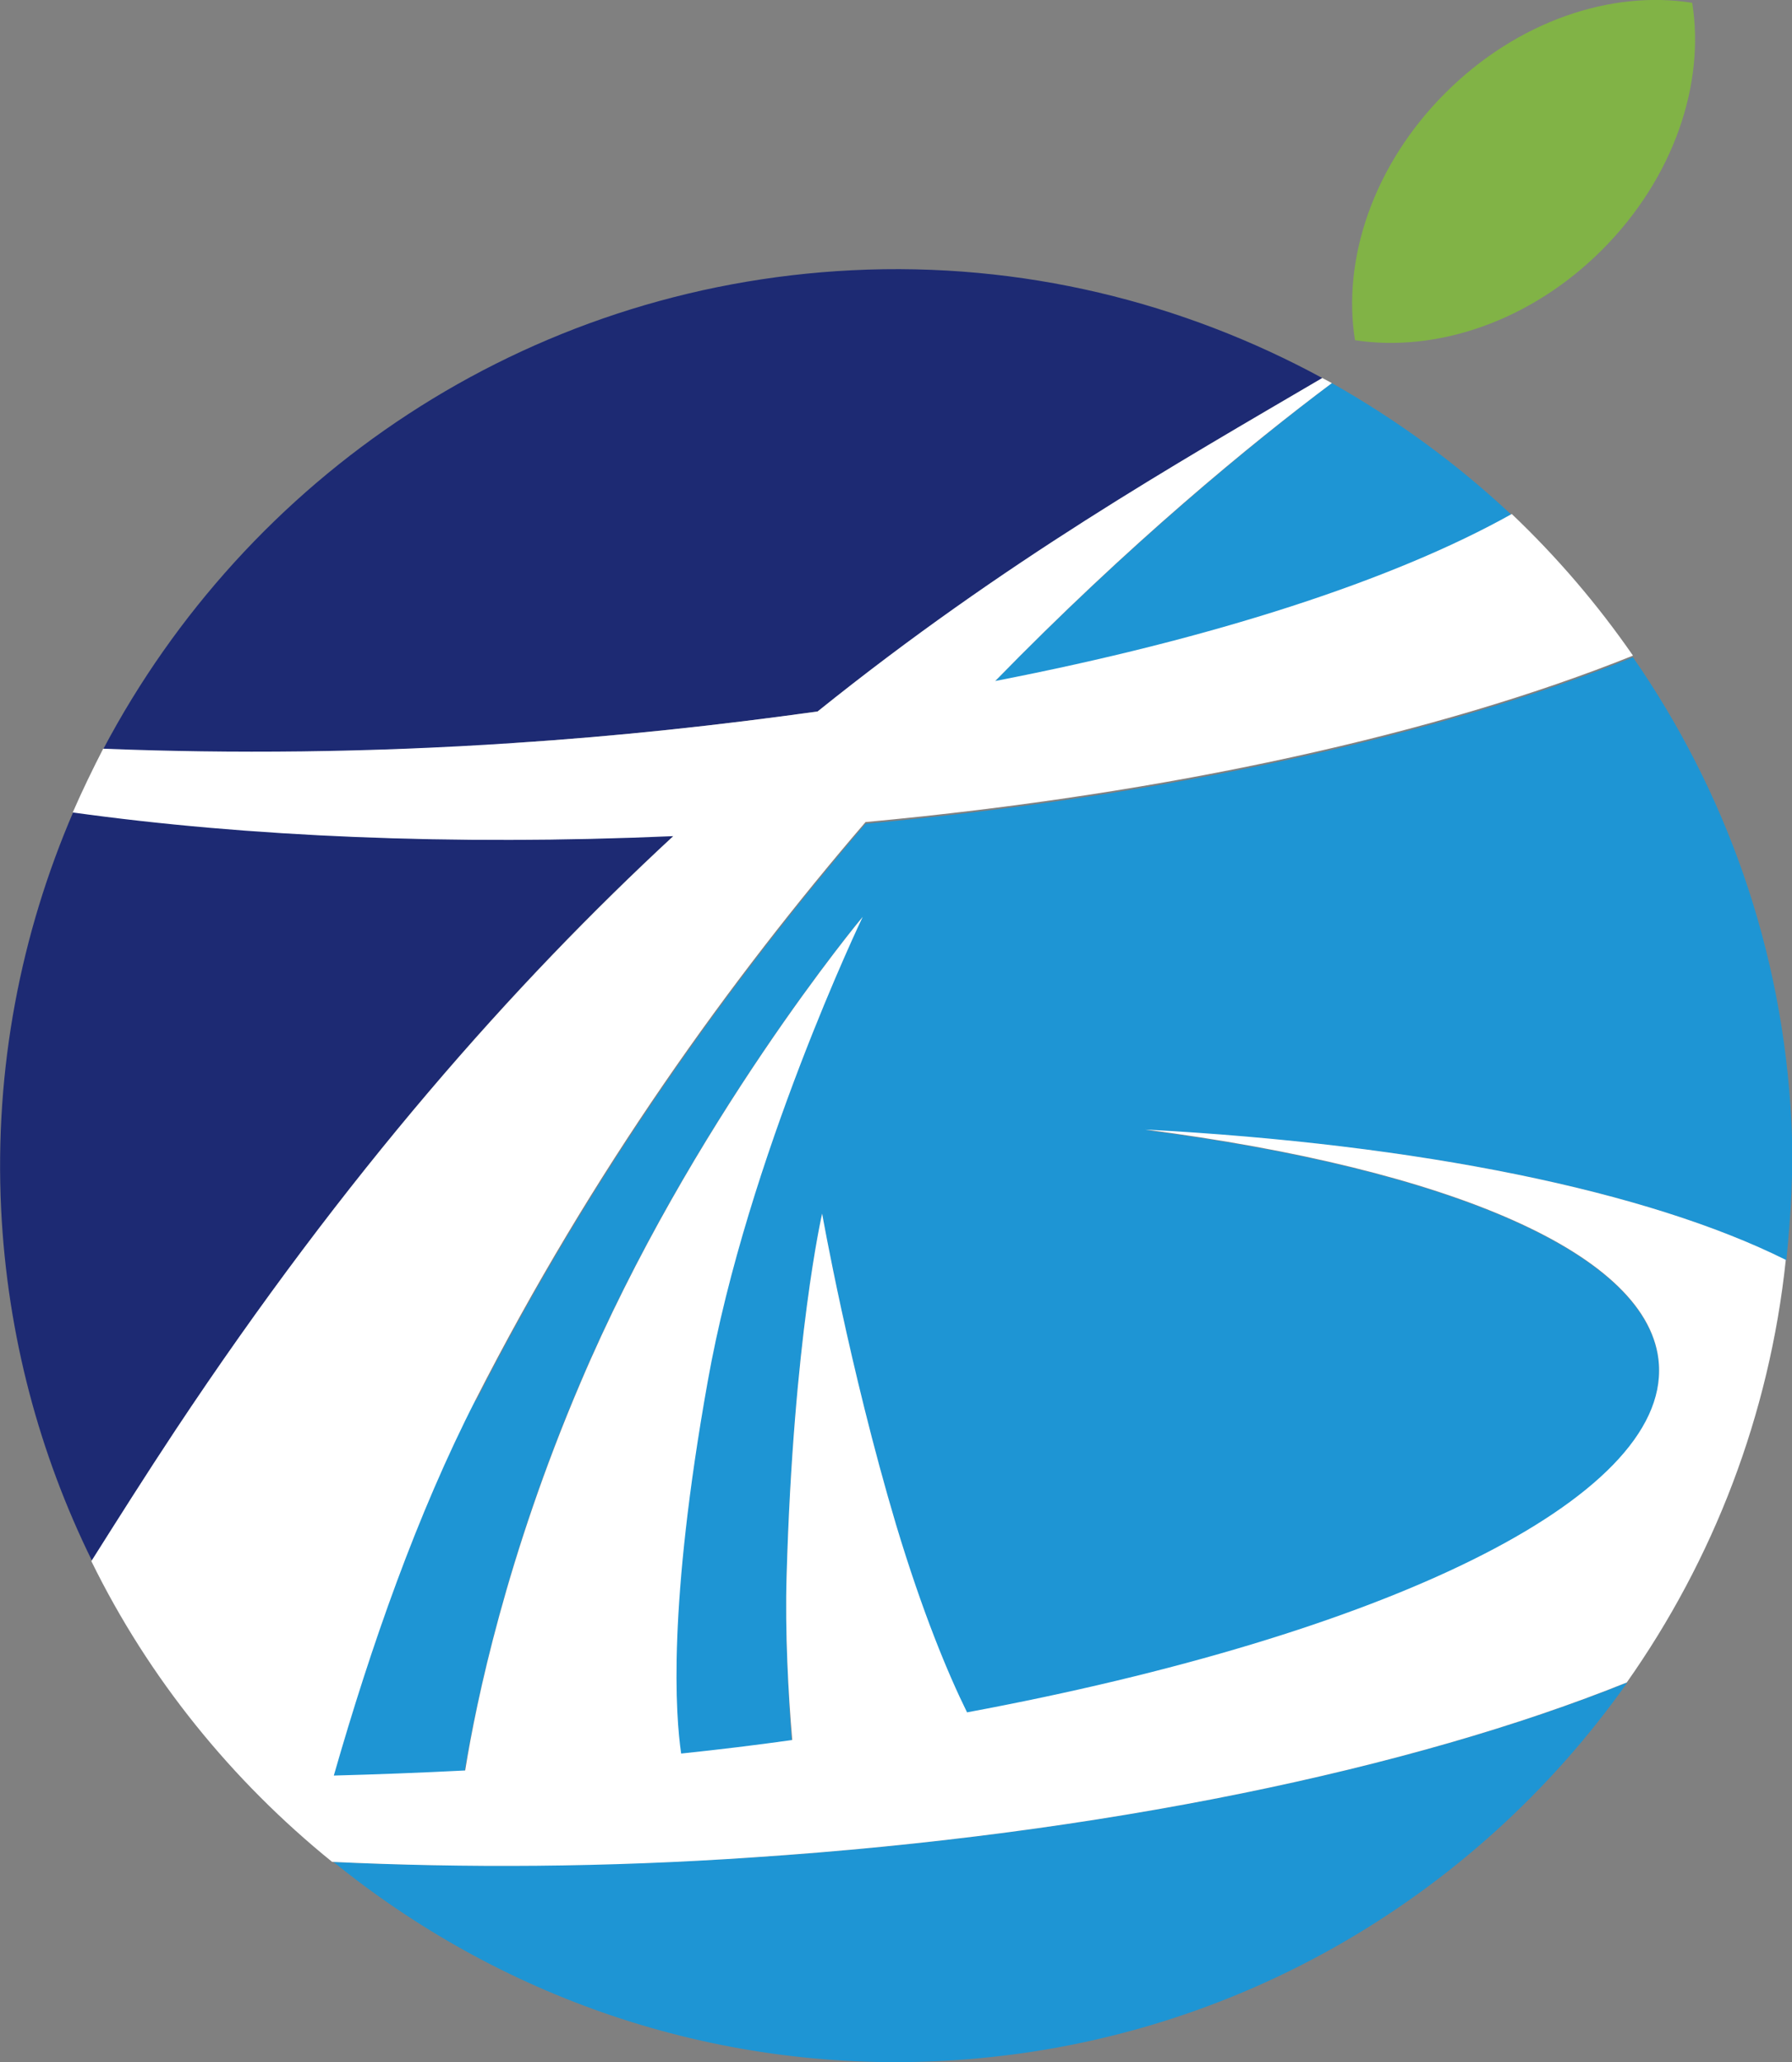
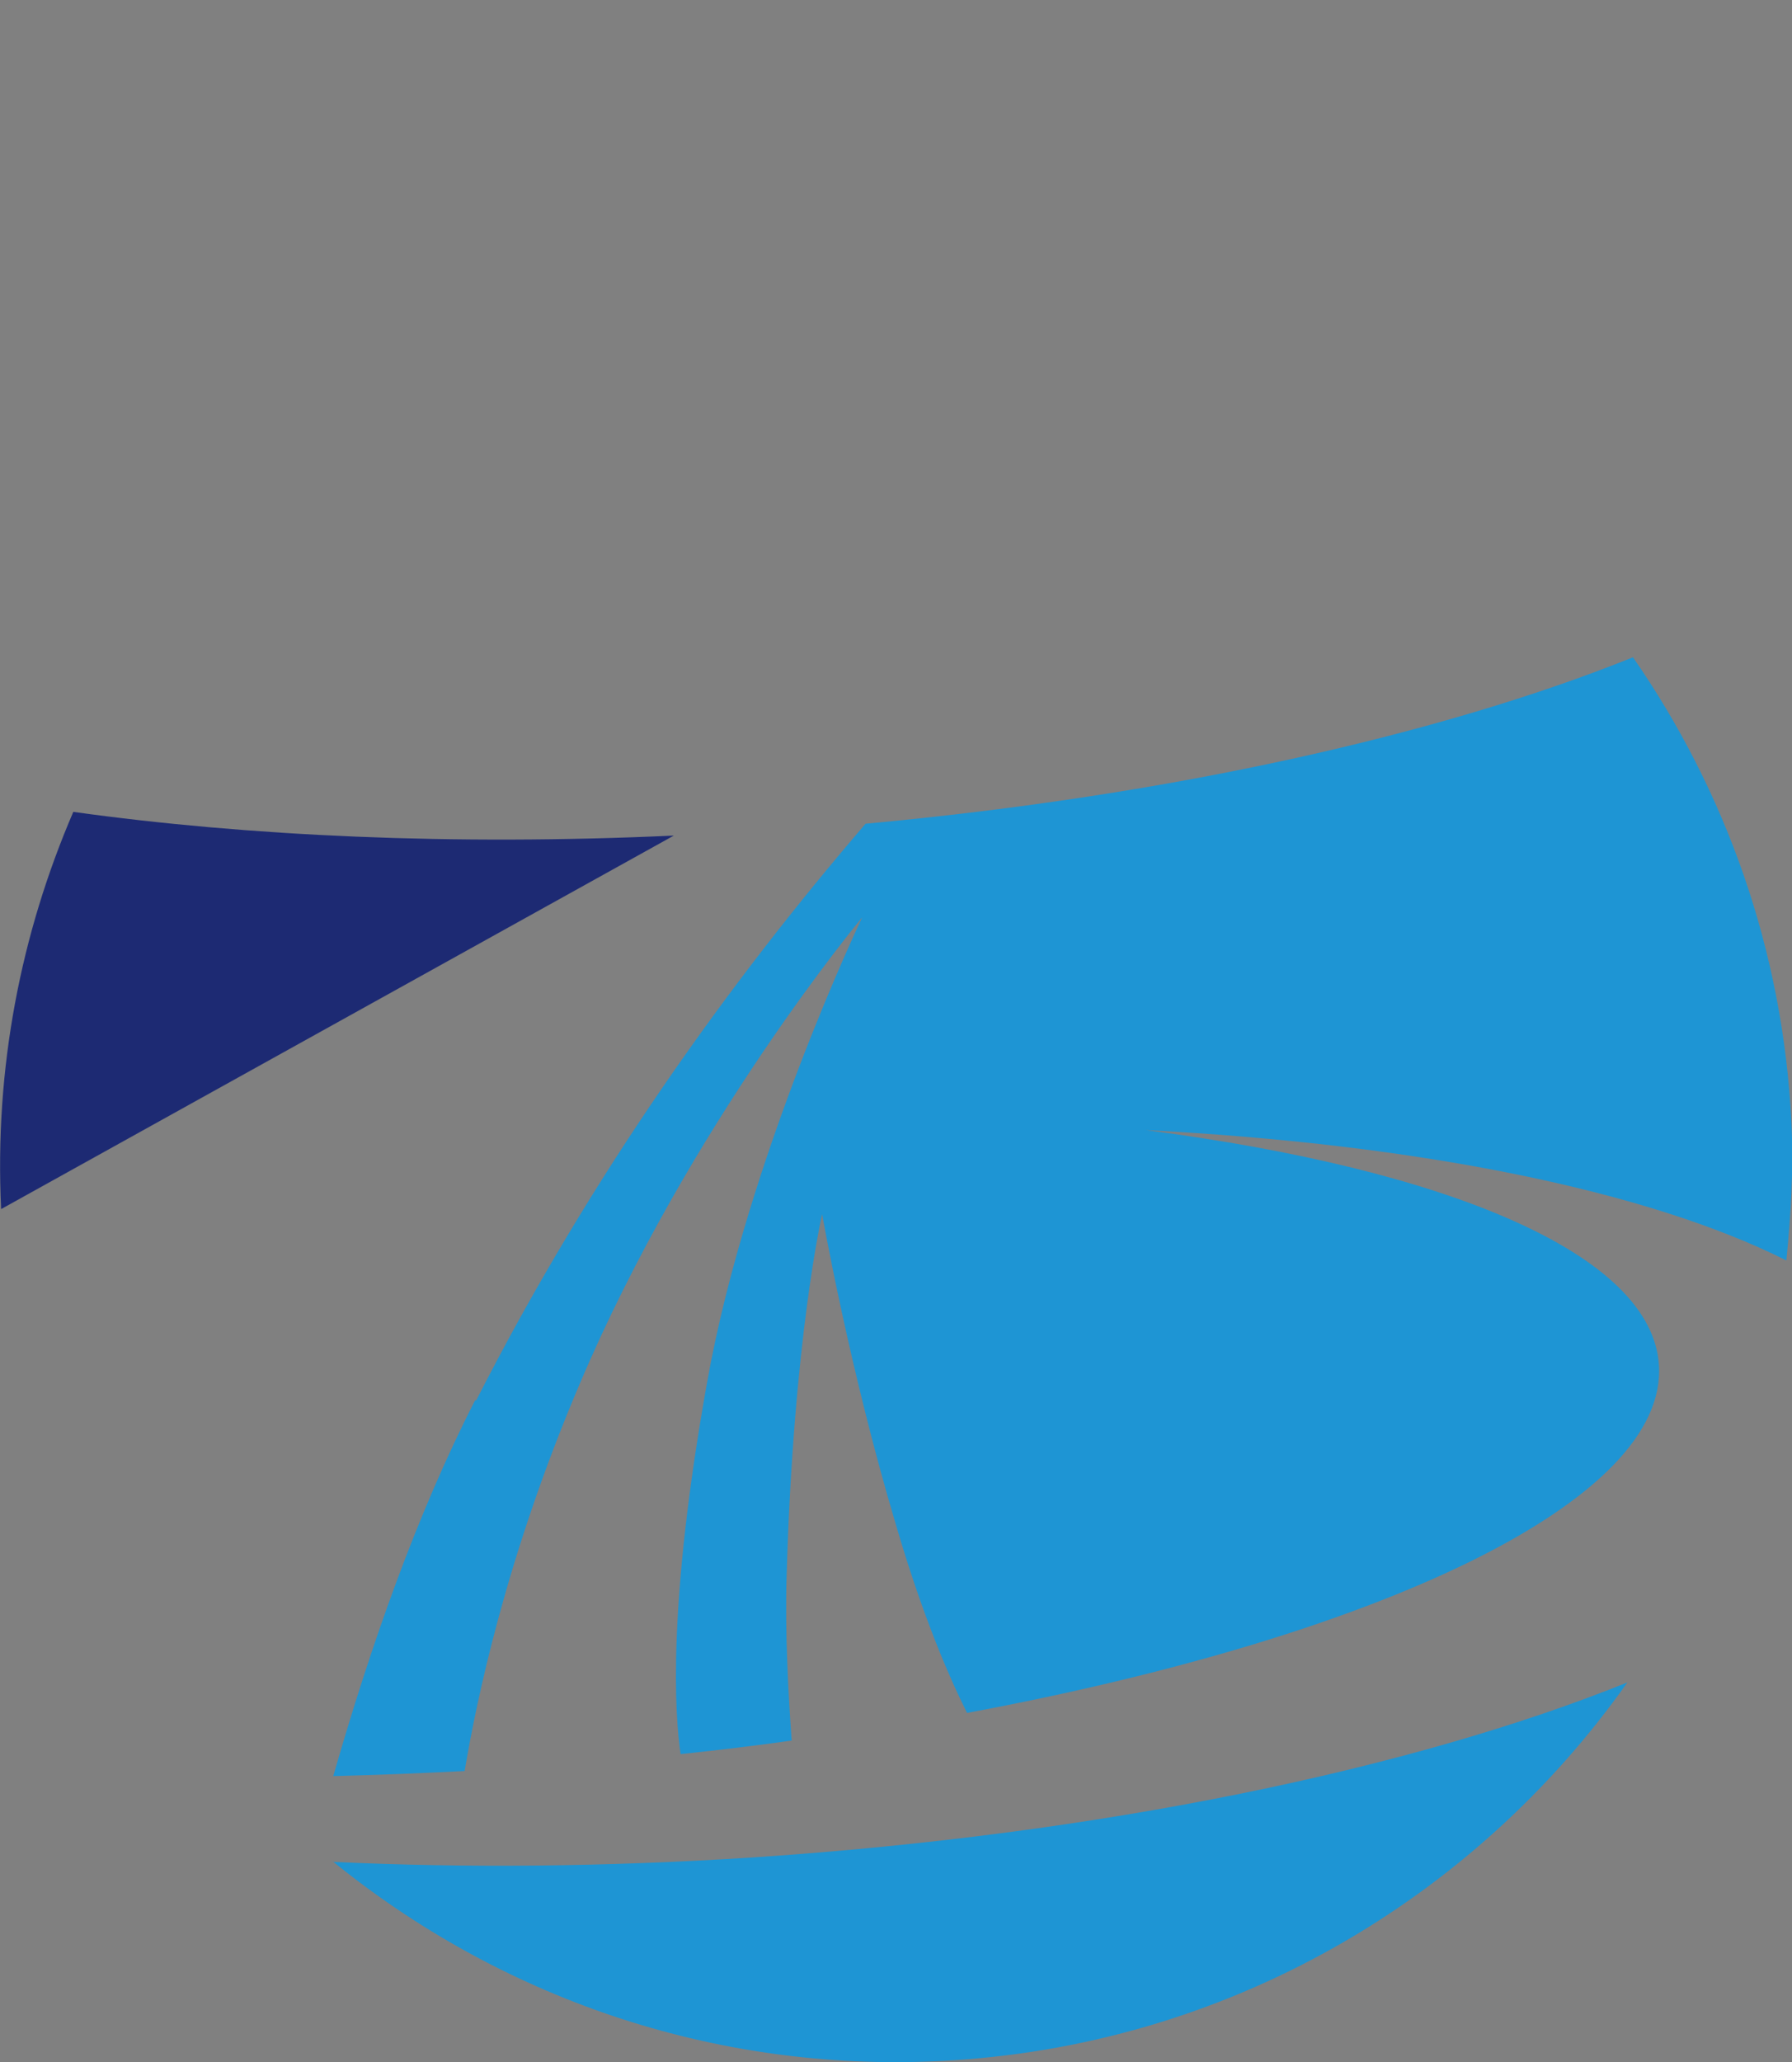
<svg xmlns="http://www.w3.org/2000/svg" id="b" data-name="レイヤー_2" viewBox="0 0 31.78 36.55">
  <rect x="0" y="0" width="31.78" height="36.55" fill="#808080" stroke="none" />
  <g id="c" data-name="レイヤー_1">
    <g>
-       <path d="M11.95,14.81c-3.92.18-7.56.01-10.65-.42C.37,16.55-.1,18.93.02,21.43c.11,2.24.68,4.34,1.61,6.23.48-.76.96-1.52,1.49-2.32,3.02-4.55,5.99-7.91,8.83-10.53" style="fill: #1d2a73;" />
-       <path d="M9.09,13.17c1.88-.12,3.69-.32,5.41-.56,3.32-2.66,6.36-4.39,8.95-5.91-2.47-1.34-5.32-2.06-8.34-1.91-5.82.29-10.74,3.68-13.28,8.49,2.27.09,4.71.06,7.26-.1" style="fill: #1d2a73;" />
-       <path d="M26.8,9.12c-.96-.9-2.03-1.68-3.18-2.33-1.43,1.08-3.59,2.85-5.98,5.29,3.87-.75,7.07-1.79,9.16-2.96" style="fill: #1e95d4;" />
+       <path d="M11.95,14.81c-3.92.18-7.56.01-10.65-.42C.37,16.55-.1,18.93.02,21.43" style="fill: #1d2a73;" />
      <path d="M8.43,24.81c-1.04,2.03-1.86,4.37-2.52,6.67.77-.02,1.54-.05,2.33-.09.21-1.25.74-3.81,2.04-6.86,1.96-4.62,5.01-8.27,5.01-8.27,0,0-2.04,4.26-2.75,8.24-.71,3.96-.57,5.91-.47,6.59.67-.07,1.33-.15,1.97-.24-.06-.82-.12-1.92-.09-2.91.12-4.22.63-6.42.63-6.42,0,0,.48,2.73,1.31,5.51.46,1.57.92,2.65,1.26,3.33,7.36-1.37,12.43-3.77,12.27-6.17-.13-1.96-3.72-3.46-9.1-4.16,4.87.25,8.91,1.08,11.36,2.31.08-.8.13-1.61.09-2.44-.15-3.08-1.18-5.9-2.81-8.25-3.41,1.37-8.19,2.45-13.61,2.95-2.39,2.78-4.85,6.19-6.91,10.23" style="fill: #1e95d4;" />
      <path d="M5.9,32.99c2.93,2.38,6.7,3.74,10.77,3.54,5.07-.25,9.47-2.86,12.19-6.71-3.8,1.53-9.31,2.69-15.49,3.1-2.62.17-5.13.19-7.47.08" style="fill: #1e95d4;" />
-       <path d="M17.64,12.08c2.39-2.45,4.55-4.22,5.98-5.29l-.17-.09c-2.59,1.52-5.63,3.24-8.95,5.91-1.72.24-3.53.44-5.41.56-2.55.17-4.98.19-7.26.1-.19.37-.37.74-.54,1.13,3.09.43,6.73.59,10.65.42-2.83,2.62-5.81,5.98-8.83,10.53-.53.8-1.01,1.56-1.49,2.32,1.02,2.08,2.49,3.89,4.27,5.33,2.34.11,4.85.1,7.47-.08,6.19-.41,11.69-1.57,15.49-3.1,1.53-2.17,2.53-4.73,2.82-7.49-2.45-1.22-6.49-2.05-11.36-2.31,5.38.7,8.98,2.2,9.11,4.16.16,2.4-4.91,4.8-12.27,6.17-.34-.69-.79-1.77-1.26-3.33-.83-2.79-1.31-5.51-1.31-5.51,0,0-.51,2.21-.63,6.42-.03.99.03,2.09.1,2.91-.64.09-1.3.17-1.97.24-.1-.68-.24-2.62.47-6.59.71-3.99,2.75-8.24,2.75-8.24,0,0-3.05,3.65-5.01,8.27-1.3,3.05-1.84,5.61-2.04,6.86-.79.04-1.57.07-2.33.09.66-2.3,1.48-4.64,2.52-6.67,2.06-4.04,4.52-7.45,6.91-10.23,5.41-.5,10.2-1.58,13.61-2.95-.63-.91-1.35-1.75-2.15-2.51-2.09,1.17-5.29,2.21-9.16,2.96" style="fill: #fff;" />
-       <path d="M30.01.05c-1.43-.23-3.1.32-4.38,1.6-1.28,1.28-1.83,2.95-1.6,4.38,1.43.22,3.1-.32,4.38-1.6,1.28-1.28,1.83-2.95,1.6-4.38" style="fill: #81b346;" />
    </g>
  </g>
</svg>